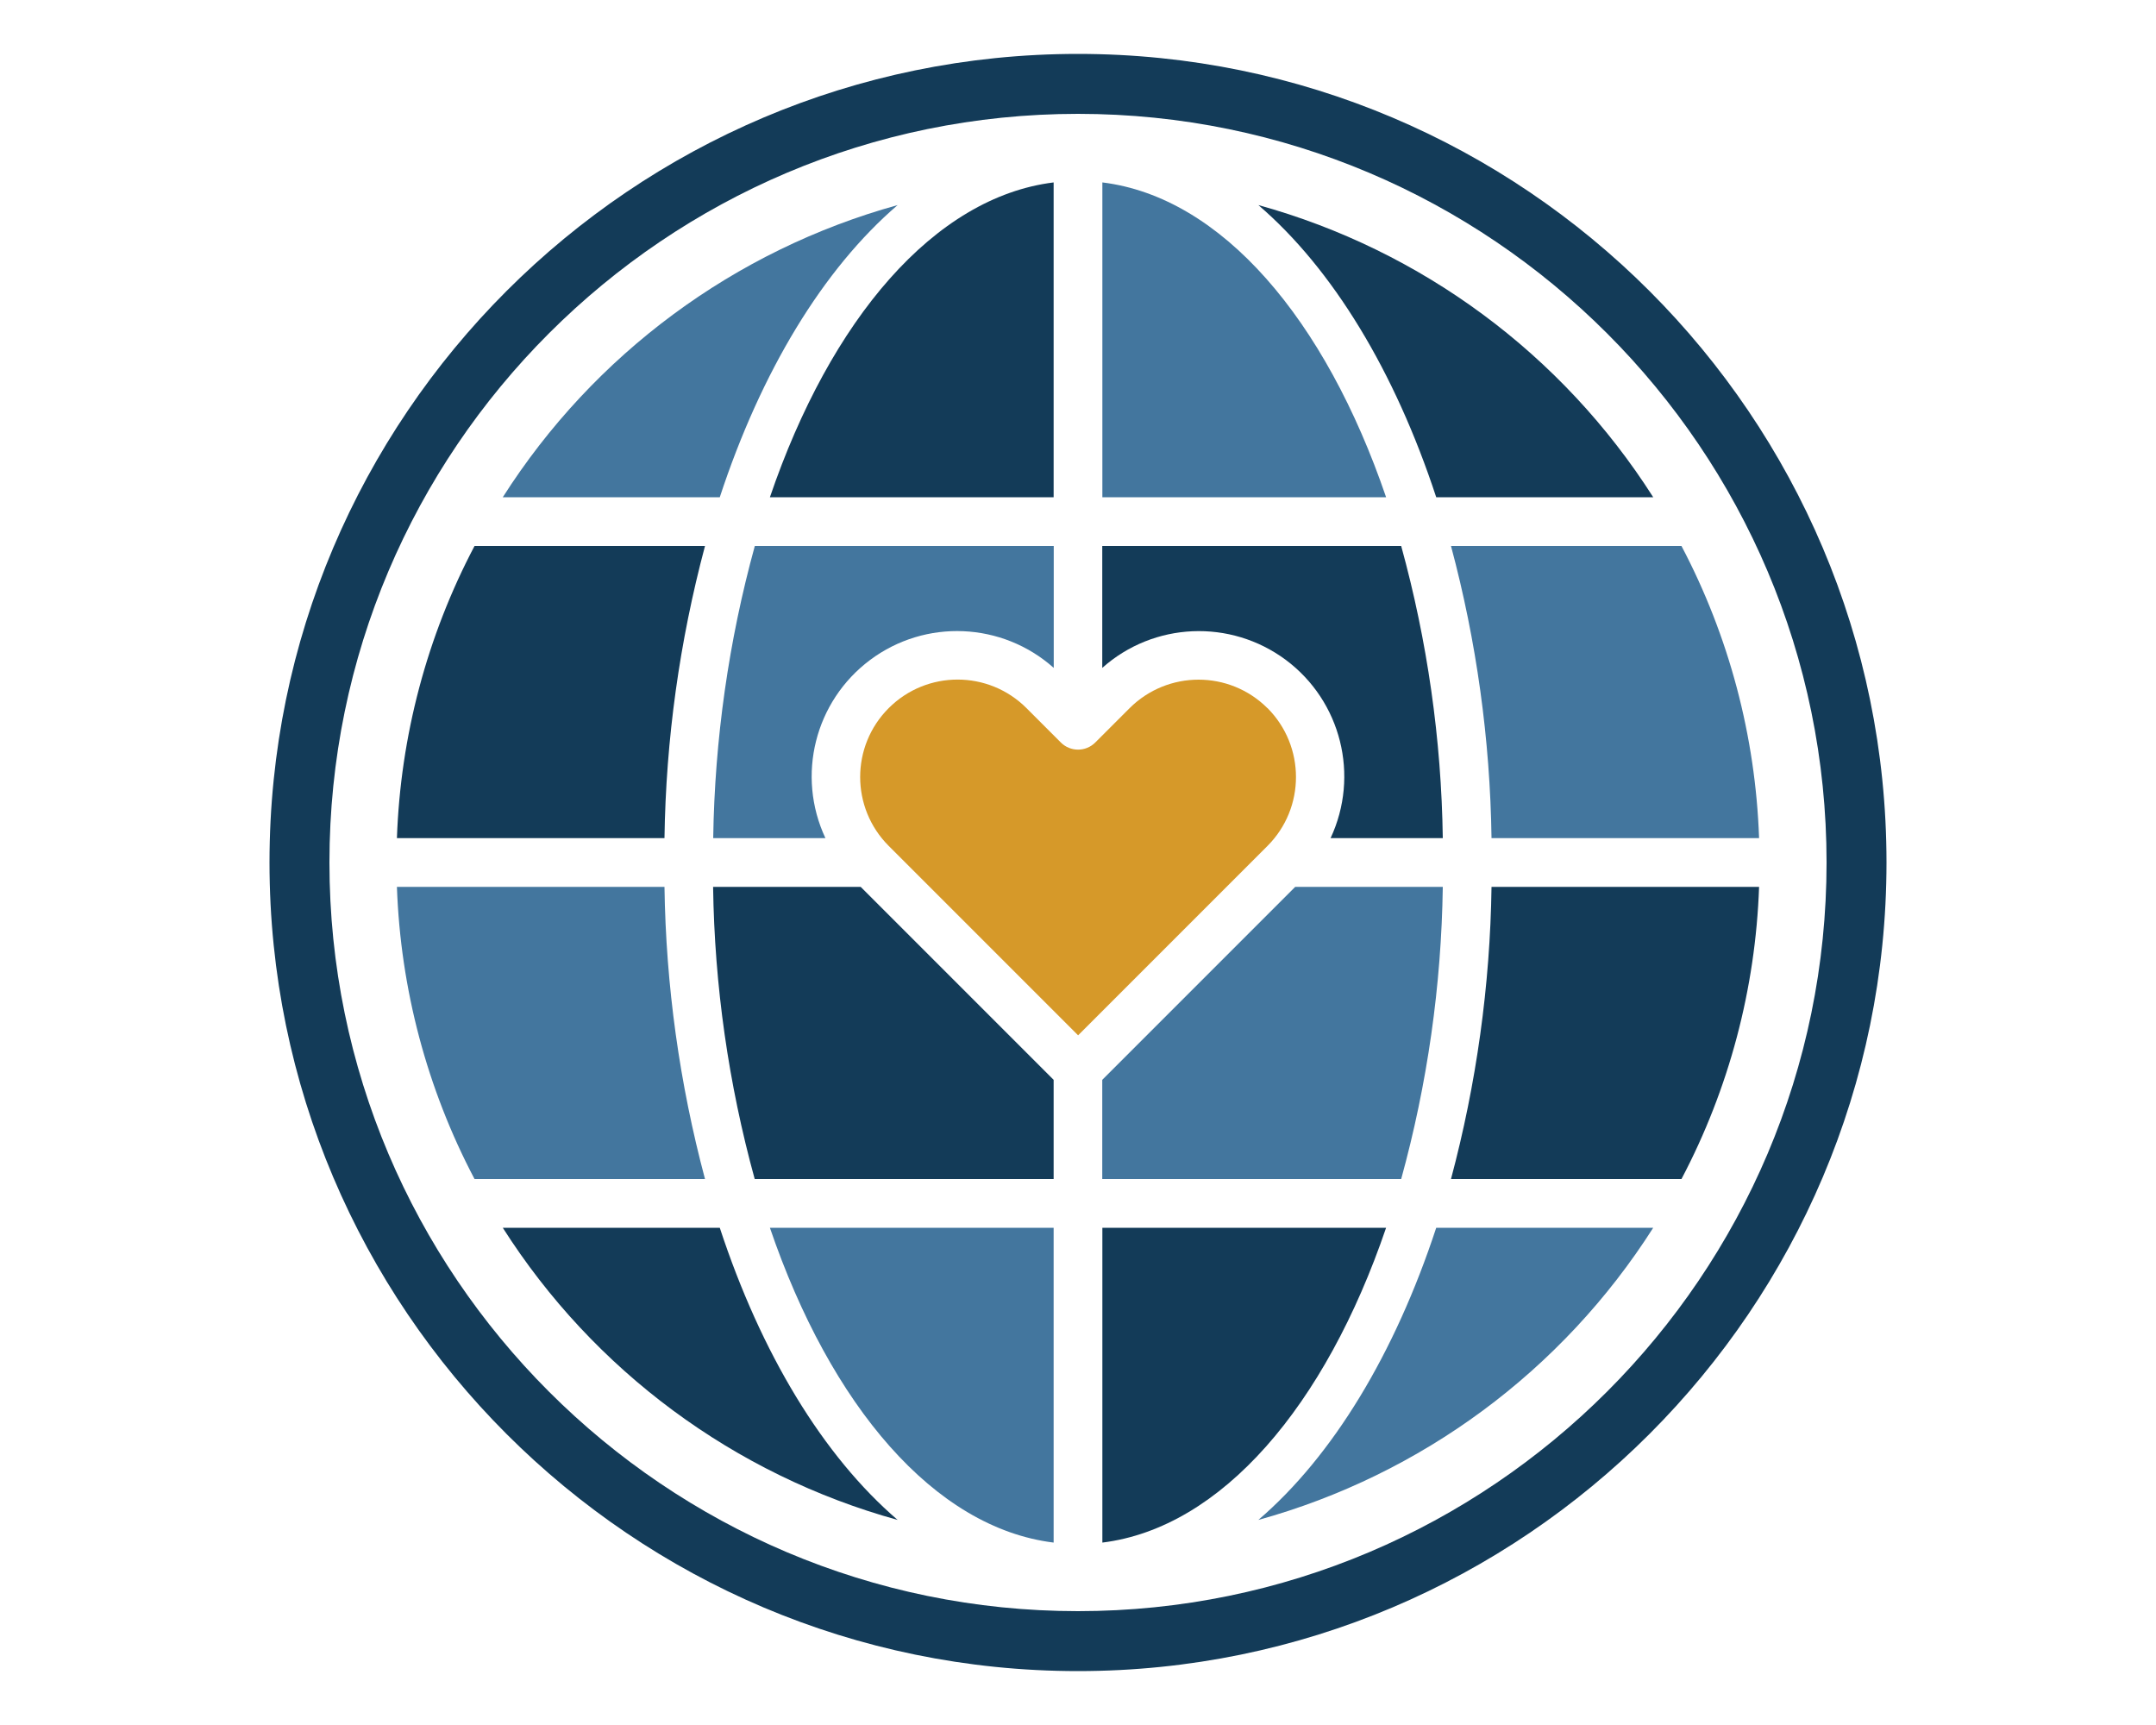
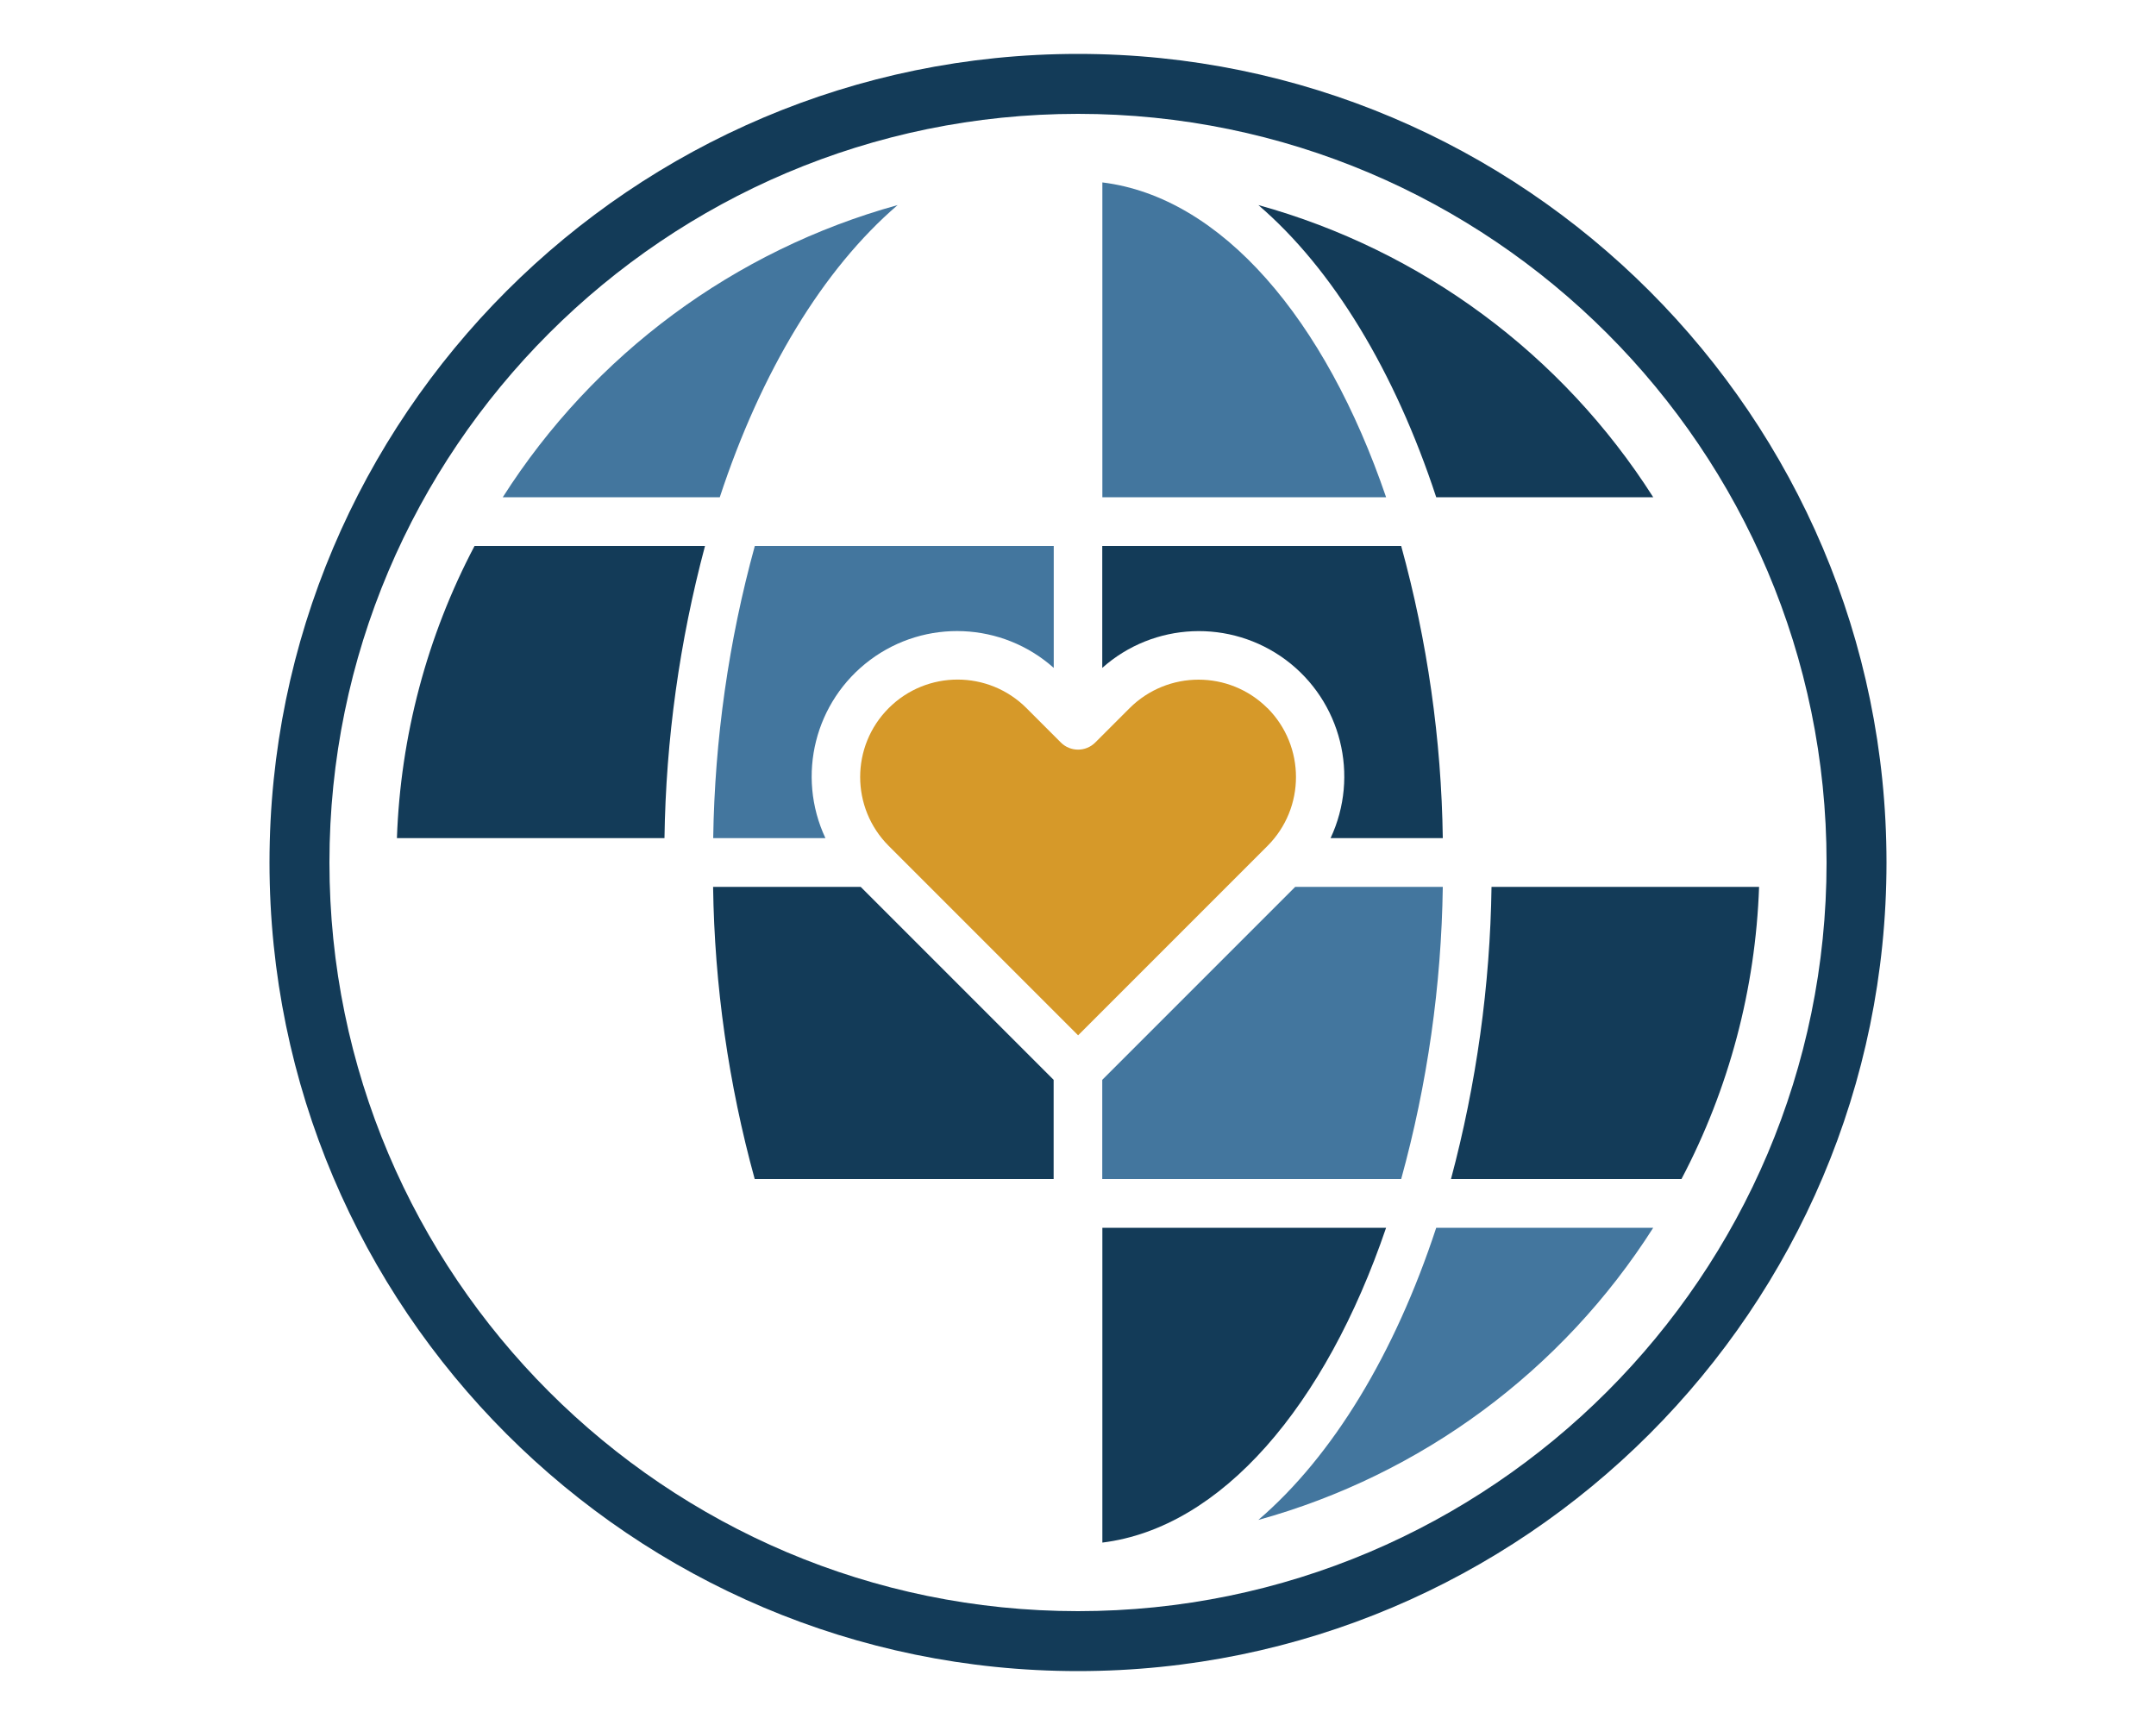
<svg xmlns="http://www.w3.org/2000/svg" id="a" width="20" height="16" viewBox="0 0 20 16">
  <path d="m13.384,7.774c-.013-.916-.143-1.827-.386-2.71h-2.773v1.131c.478-.426,1.189-.456,1.703-.074.513.383.686,1.073.415,1.653h1.041Zm0,0" fill="#133b58" stroke-width="0" />
  <path d="m10.226,1.692v2.92h2.632c-.564-1.652-1.526-2.784-2.632-2.92h0Zm0,0" fill="#43769e" stroke-width="0" />
  <path d="m7.657,7.774c-.272-.58-.098-1.27.415-1.653.513-.383,1.225-.352,1.703.074v-1.131h-2.773c-.243.883-.372,1.794-.386,2.71h1.041Zm0,0" fill="#43769e" stroke-width="0" />
-   <path d="m9.774,4.612V1.692c-1.106.137-2.069,1.269-2.632,2.92h2.632Zm0,0" fill="#133b58" stroke-width="0" />
  <path d="m11.757,6.568c-.353-.352-.924-.352-1.278,0l-.319.319c-.088.088-.231.088-.319,0l-.319-.319c-.353-.353-.925-.353-1.278,0s-.353.925,0,1.278l1.757,1.757,1.757-1.757c.352-.353.352-.924,0-1.278h0Zm0,0" fill="#d69929" stroke-width="0" />
  <path d="m13.836,8.226c-.013.915-.14,1.826-.376,2.71h2.138c.441-.837.687-1.764.72-2.71h-2.482Zm0,0" fill="#133b58" stroke-width="0" />
  <path d="m6.164,7.774c.013-.915.14-1.826.376-2.71h-2.138c-.441.837-.687,1.764-.72,2.71h2.482Zm0,0" fill="#133b58" stroke-width="0" />
-   <path d="m6.164,8.226h-2.482c.033.946.279,1.873.72,2.71h2.138c-.236-.884-.363-1.795-.376-2.71h0Zm0,0" fill="#43769e" stroke-width="0" />
-   <path d="m9.774,14.308v-2.92h-2.632c.564,1.652,1.526,2.784,2.632,2.92h0Zm0,0" fill="#43769e" stroke-width="0" />
  <path d="m9.774,10.016l-1.79-1.79h-1.369c.013.916.143,1.827.386,2.71h2.773v-.92Zm0,0" fill="#133b58" stroke-width="0" />
  <path d="m13.323,4.612h2.013c-.843-1.325-2.148-2.291-3.663-2.71.691.593,1.266,1.542,1.65,2.71h0Zm0,0" fill="#133b58" stroke-width="0" />
-   <path d="m6.677,11.388h-2.013c.843,1.325,2.148,2.291,3.663,2.71-.691-.593-1.266-1.542-1.65-2.71h0Zm0,0" fill="#133b58" stroke-width="0" />
  <path d="m13.323,11.388c-.384,1.168-.959,2.117-1.65,2.71,1.514-.419,2.819-1.384,3.663-2.71h-2.013Zm0,0" fill="#43769e" stroke-width="0" />
  <path d="m6.677,4.612c.384-1.168.959-2.117,1.65-2.71-1.514.419-2.819,1.384-3.663,2.71h2.013Zm0,0" fill="#43769e" stroke-width="0" />
  <path d="m10.226,11.388v2.92c1.106-.137,2.069-1.269,2.632-2.92h-2.632Zm0,0" fill="#133b58" stroke-width="0" />
-   <path d="m13.46,5.064c.237.884.363,1.795.376,2.71h2.482c-.033-.946-.279-1.873-.72-2.71h-2.138Zm0,0" fill="#43769e" stroke-width="0" />
  <path d="m12.015,8.226l-1.79,1.79v.92h2.773c.243-.883.373-1.794.386-2.71h-1.369Zm0,0" fill="#43769e" stroke-width="0" />
  <path d="m10,15.5c-4.136,0-7.5-3.364-7.5-7.5S5.864.5,10,.5s7.5,3.364,7.5,7.5-3.364,7.5-7.5,7.5Zm0-14.444c-3.829,0-6.944,3.115-6.944,6.944s3.115,6.944,6.944,6.944,6.944-3.115,6.944-6.944S13.829,1.056,10,1.056Z" fill="#133b58" stroke-width="0" />
</svg>